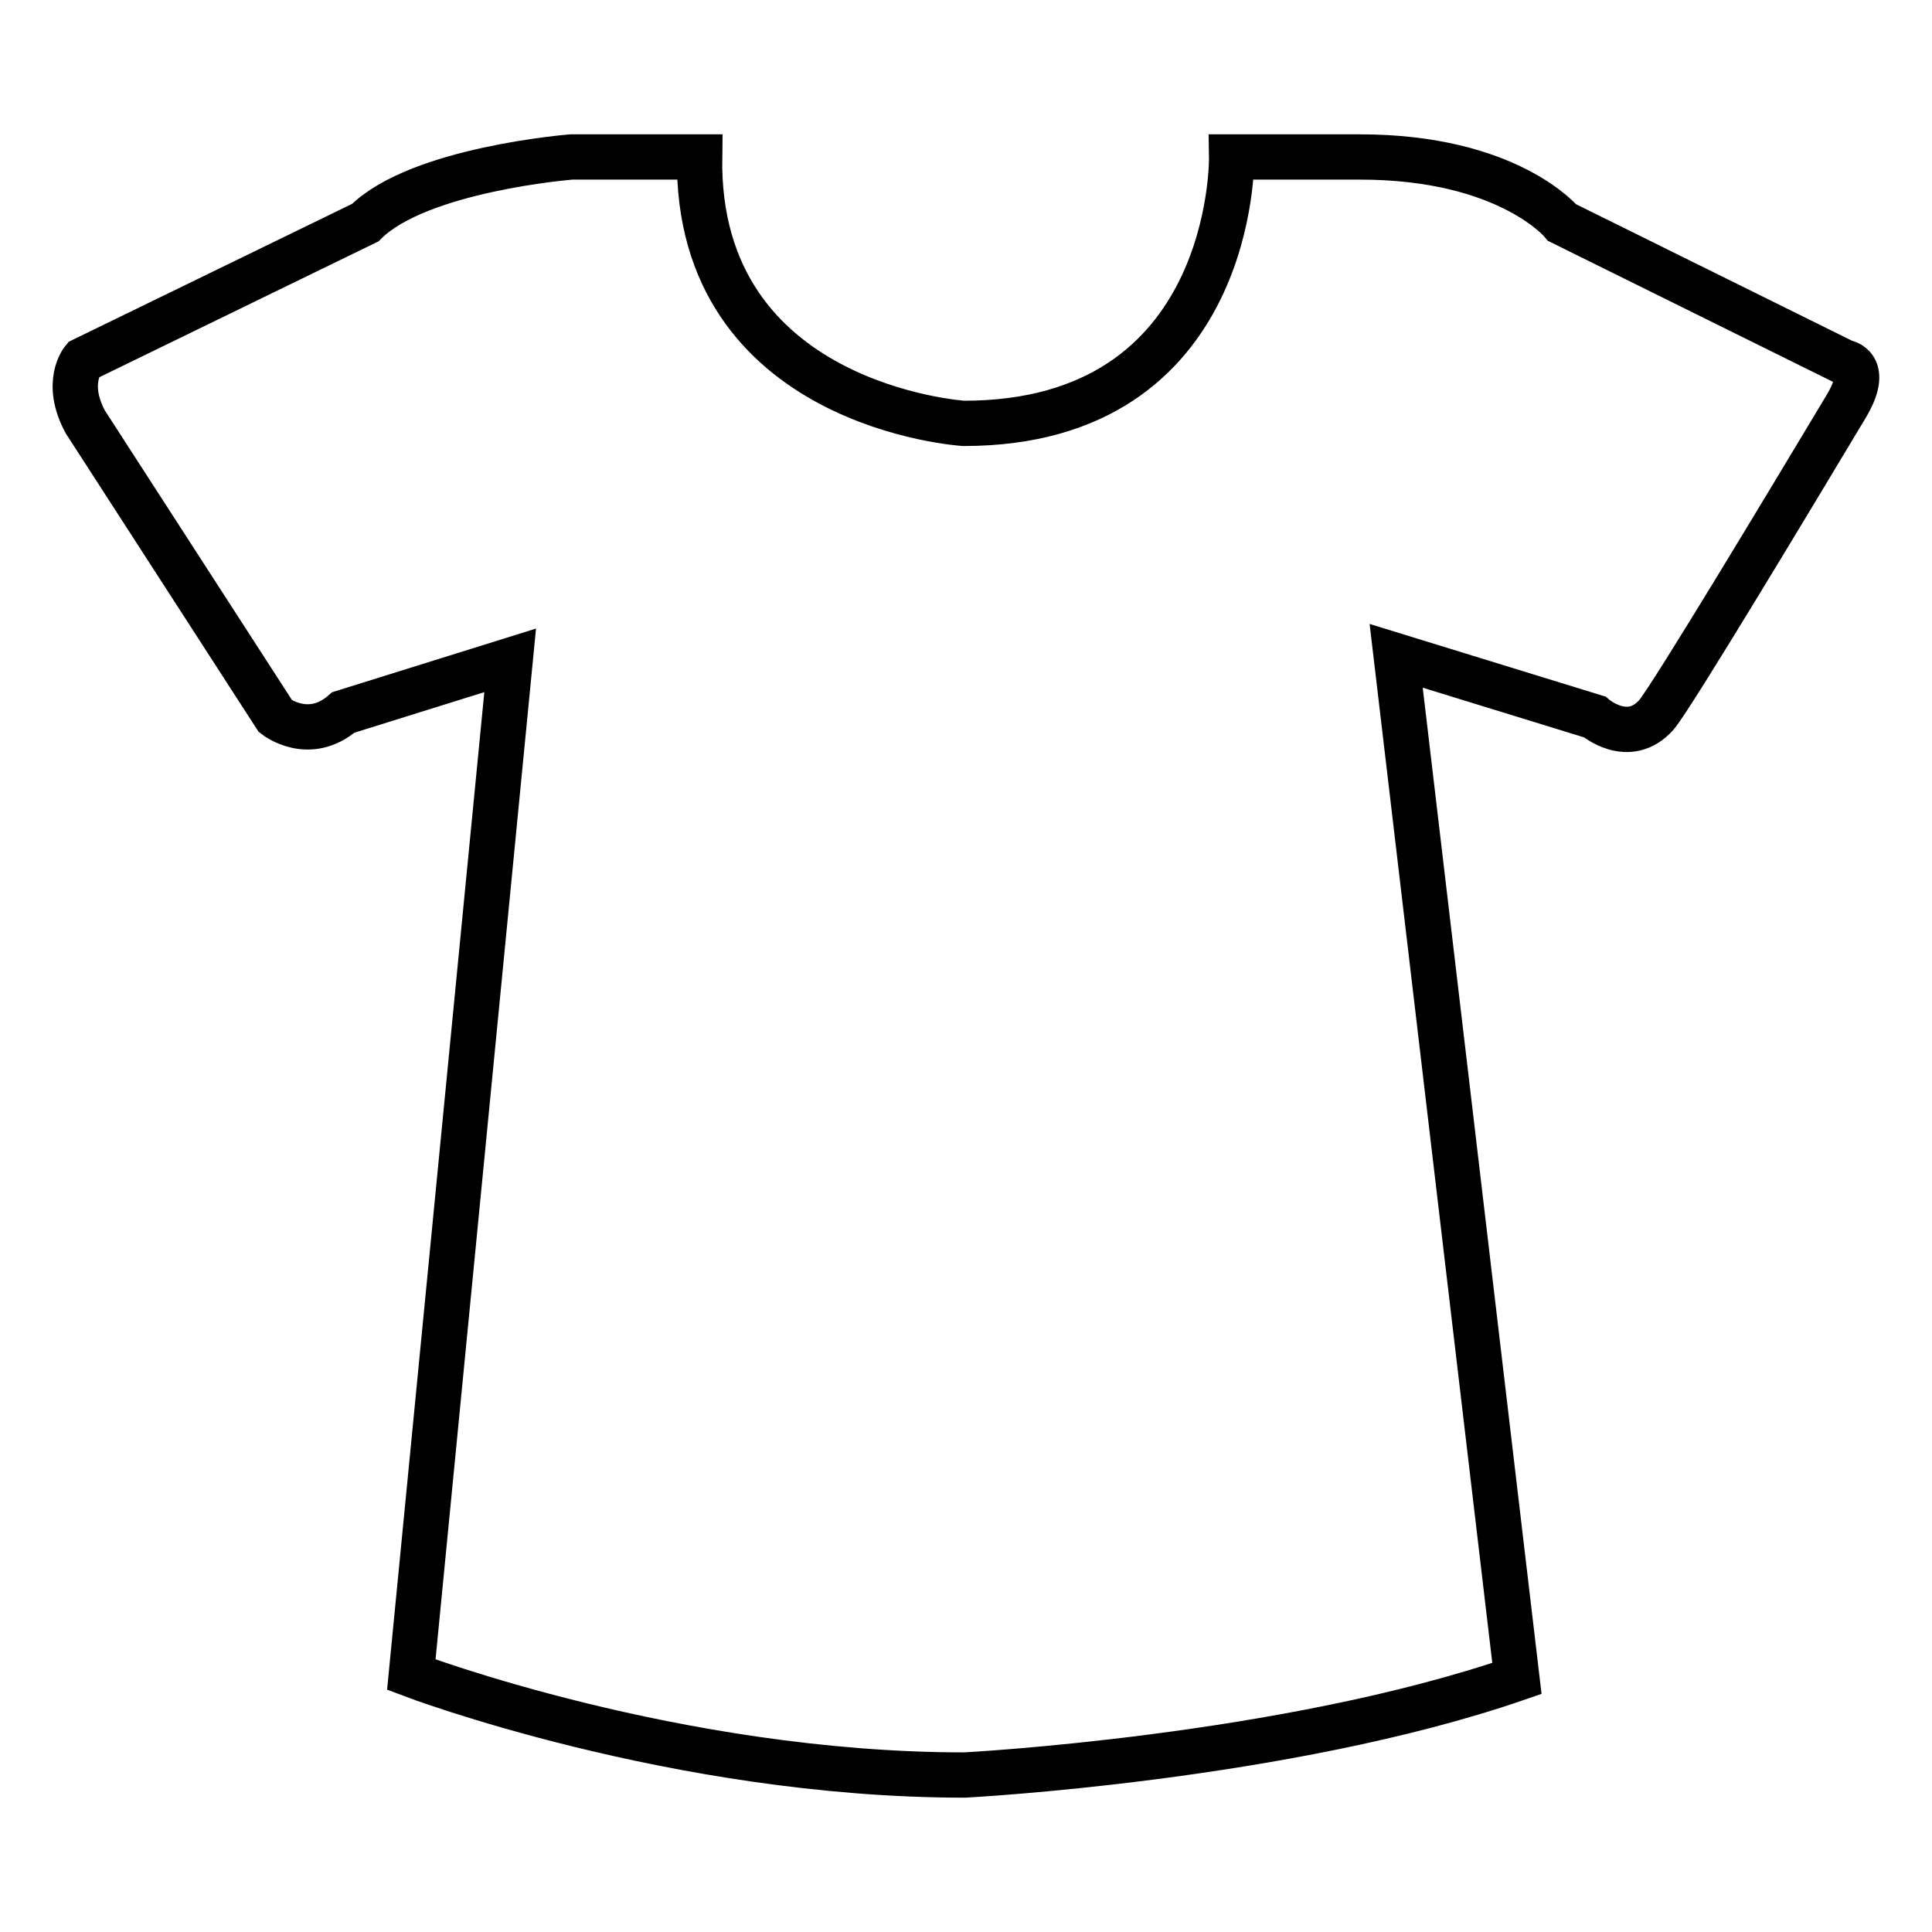
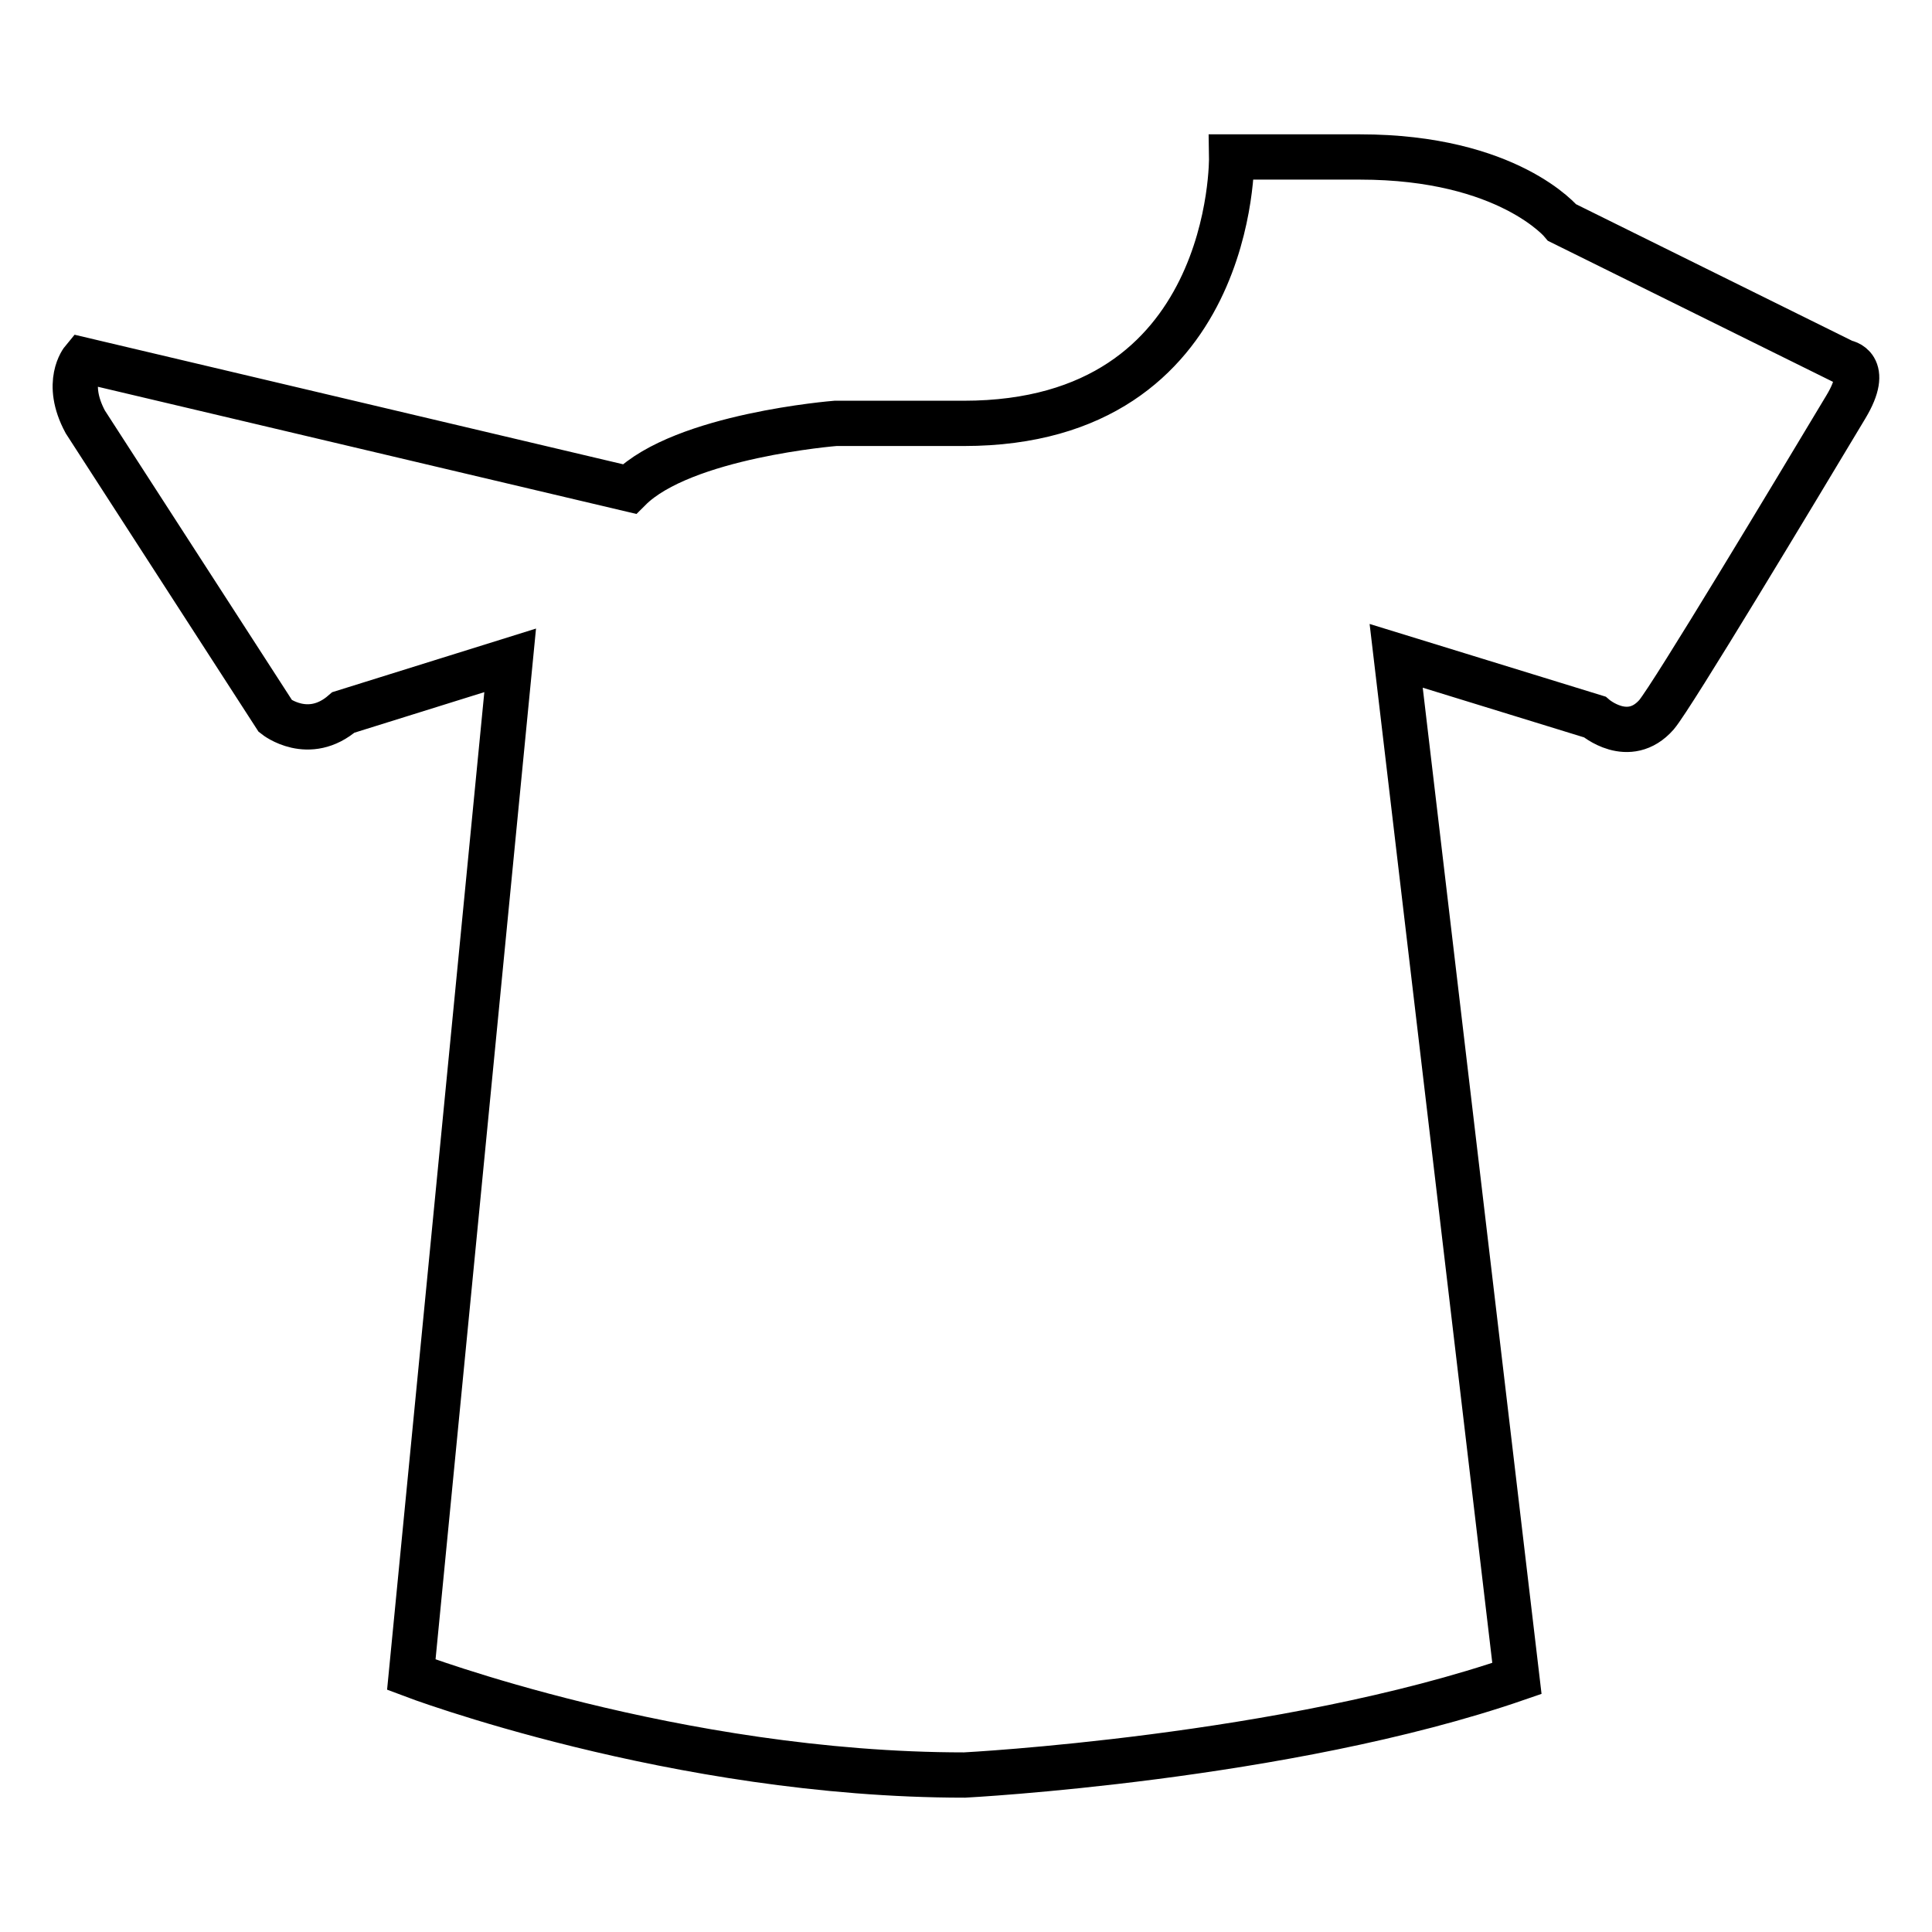
<svg xmlns="http://www.w3.org/2000/svg" version="1.1" x="0px" y="0px" viewBox="0 0 256 256" enable-background="new 0 0 256 256" xml:space="preserve">
  <g>
    <g>
-       <path stroke-width="6" fill-opacity="0" stroke="#000000" d="M54.5,221.9c0,0,35,13.3,73.3,13.3c0,0,42.5-2.2,73.2-12.8L185,86.9l26.3,8.1c0,0,4.5,3.9,8.2-0.3c2.1-2.5,18.2-29.3,25.1-40.8c3.3-5.5-0.2-5.9-0.2-5.9L207,29.5c0,0-7.1-8.7-26.8-8.7h-17c0,0,0.6,35.3-35.5,35.3c0,0-35.5-2.2-35-35.3h-17c0,0-20.2,1.6-27.3,8.7L11,47.7c0,0-2.5,3,0.3,8.2l25.2,39c0,0,4.4,3.5,9-0.5l22.1-6.9L54.5,221.9z" />
+       <path stroke-width="6" fill-opacity="0" stroke="#000000" d="M54.5,221.9c0,0,35,13.3,73.3,13.3c0,0,42.5-2.2,73.2-12.8L185,86.9l26.3,8.1c0,0,4.5,3.9,8.2-0.3c2.1-2.5,18.2-29.3,25.1-40.8c3.3-5.5-0.2-5.9-0.2-5.9L207,29.5c0,0-7.1-8.7-26.8-8.7h-17c0,0,0.6,35.3-35.5,35.3h-17c0,0-20.2,1.6-27.3,8.7L11,47.7c0,0-2.5,3,0.3,8.2l25.2,39c0,0,4.4,3.5,9-0.5l22.1-6.9L54.5,221.9z" />
    </g>
  </g>
</svg>